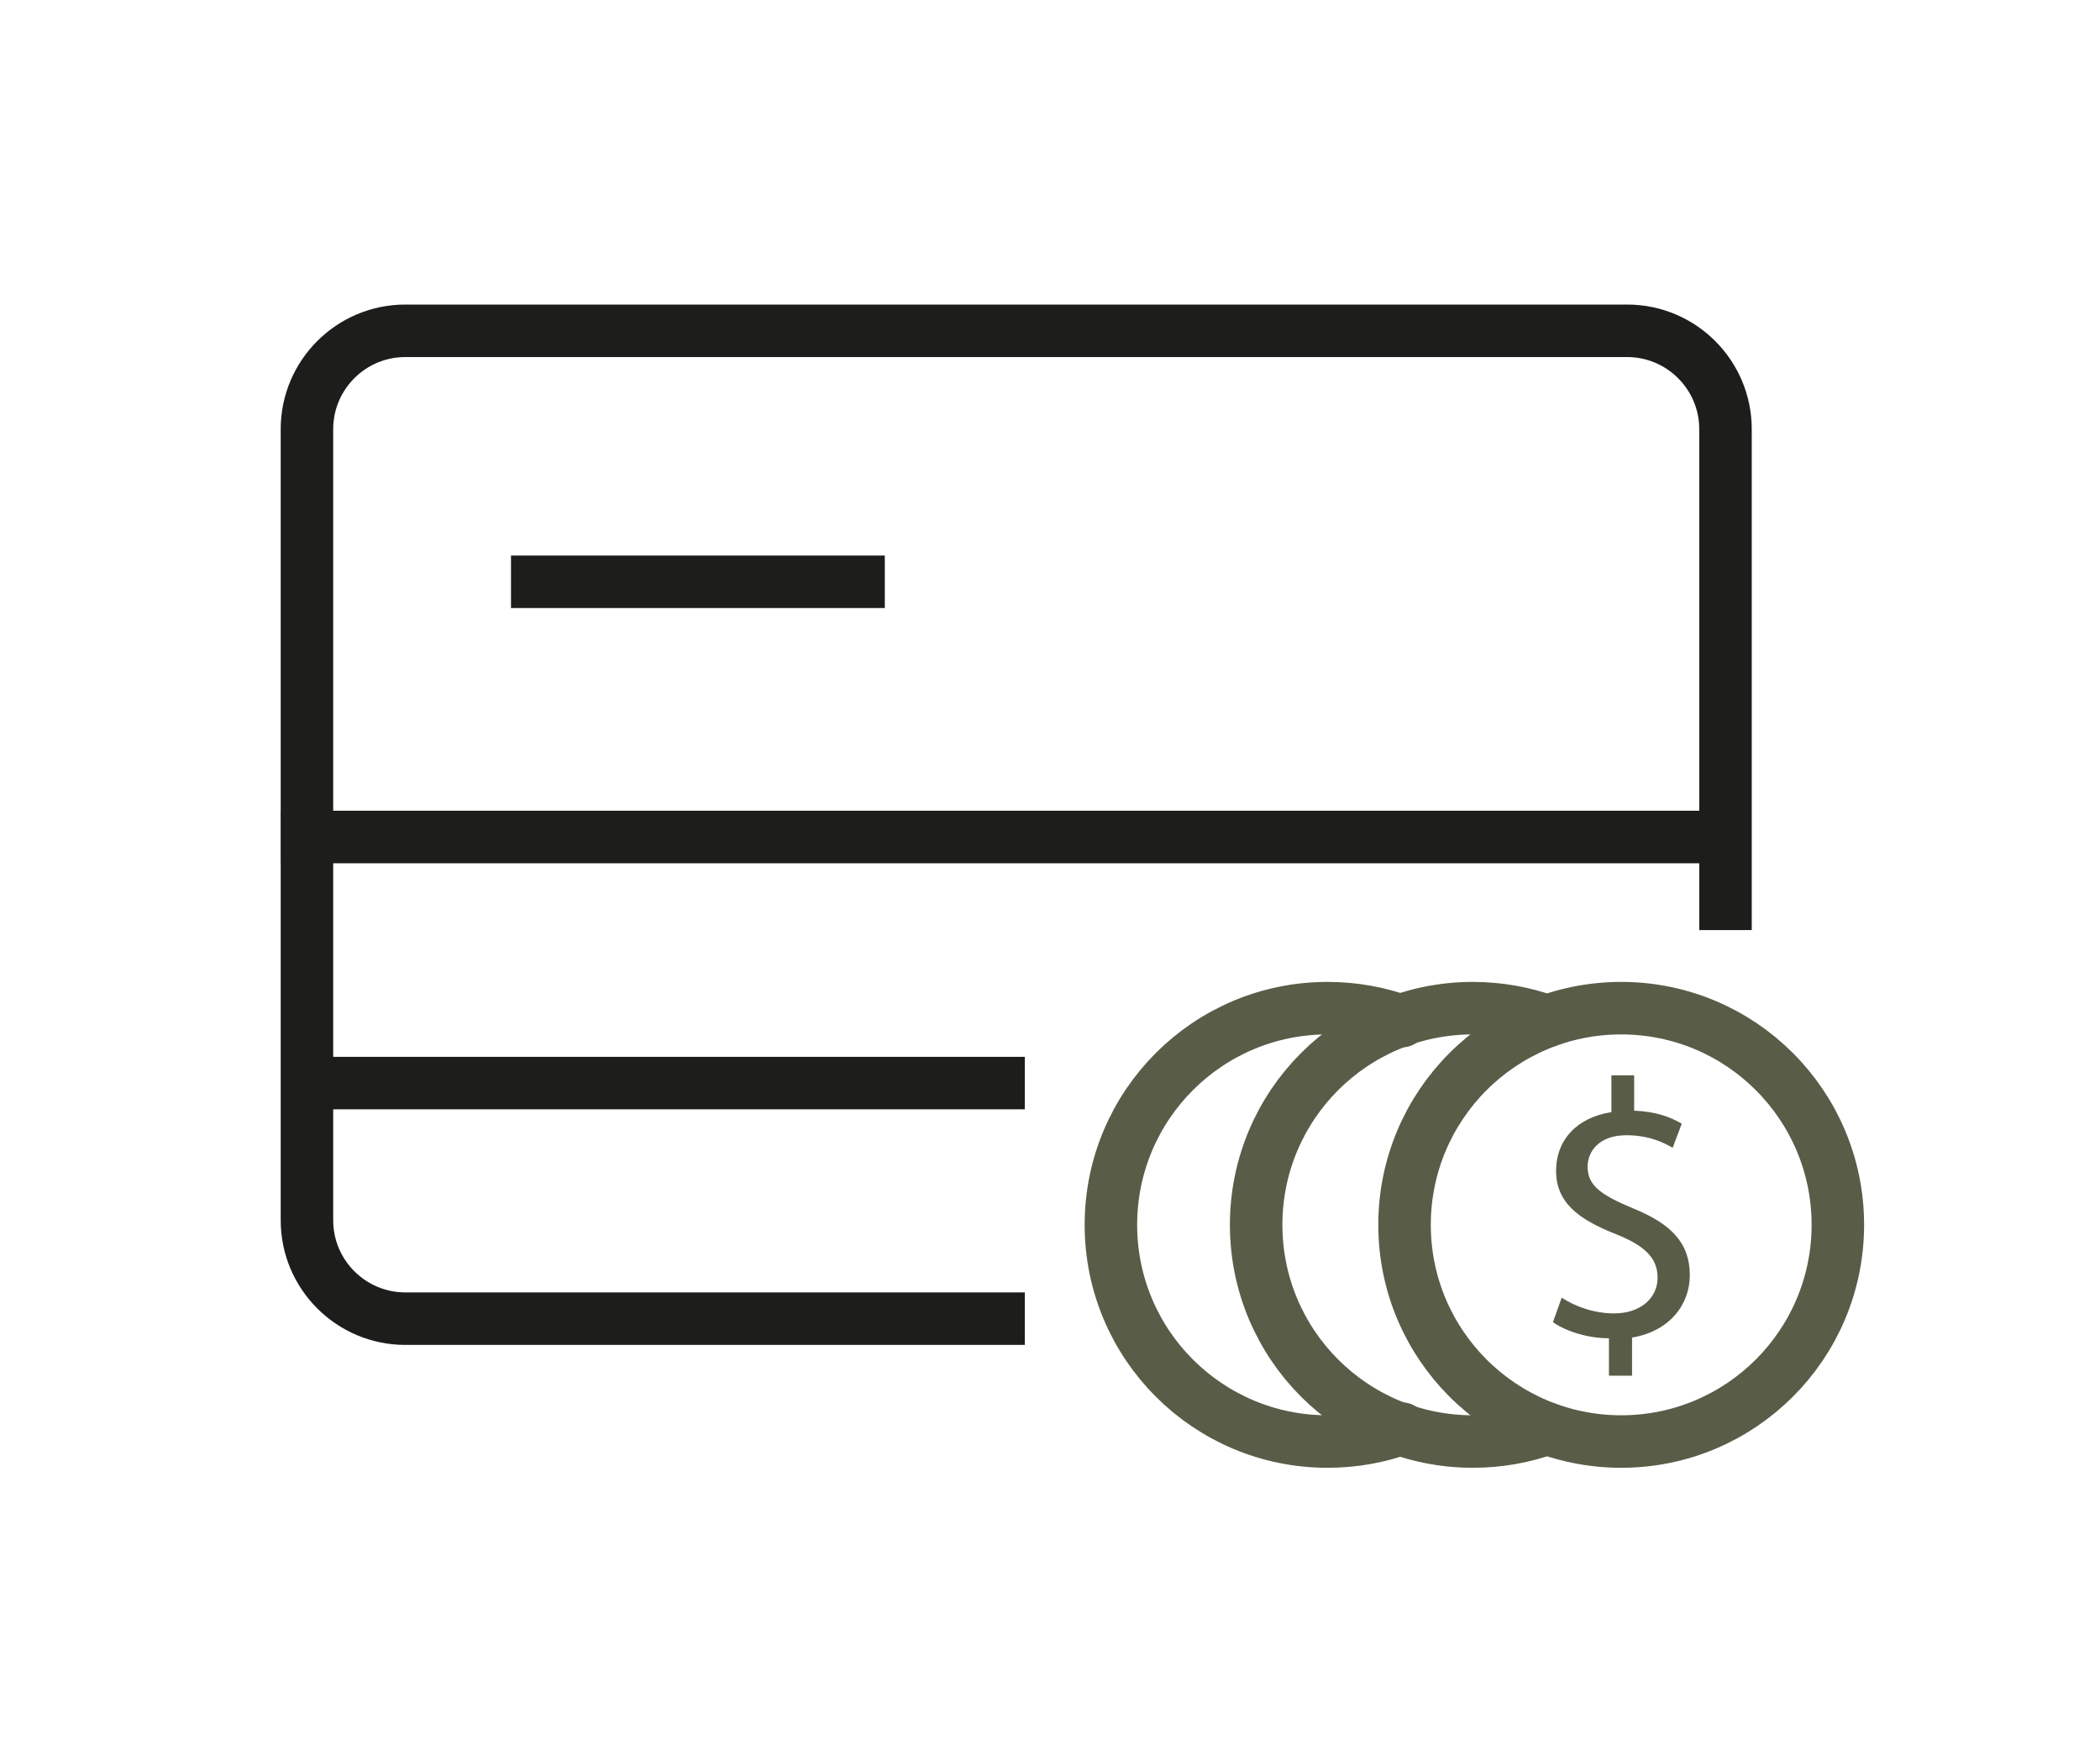
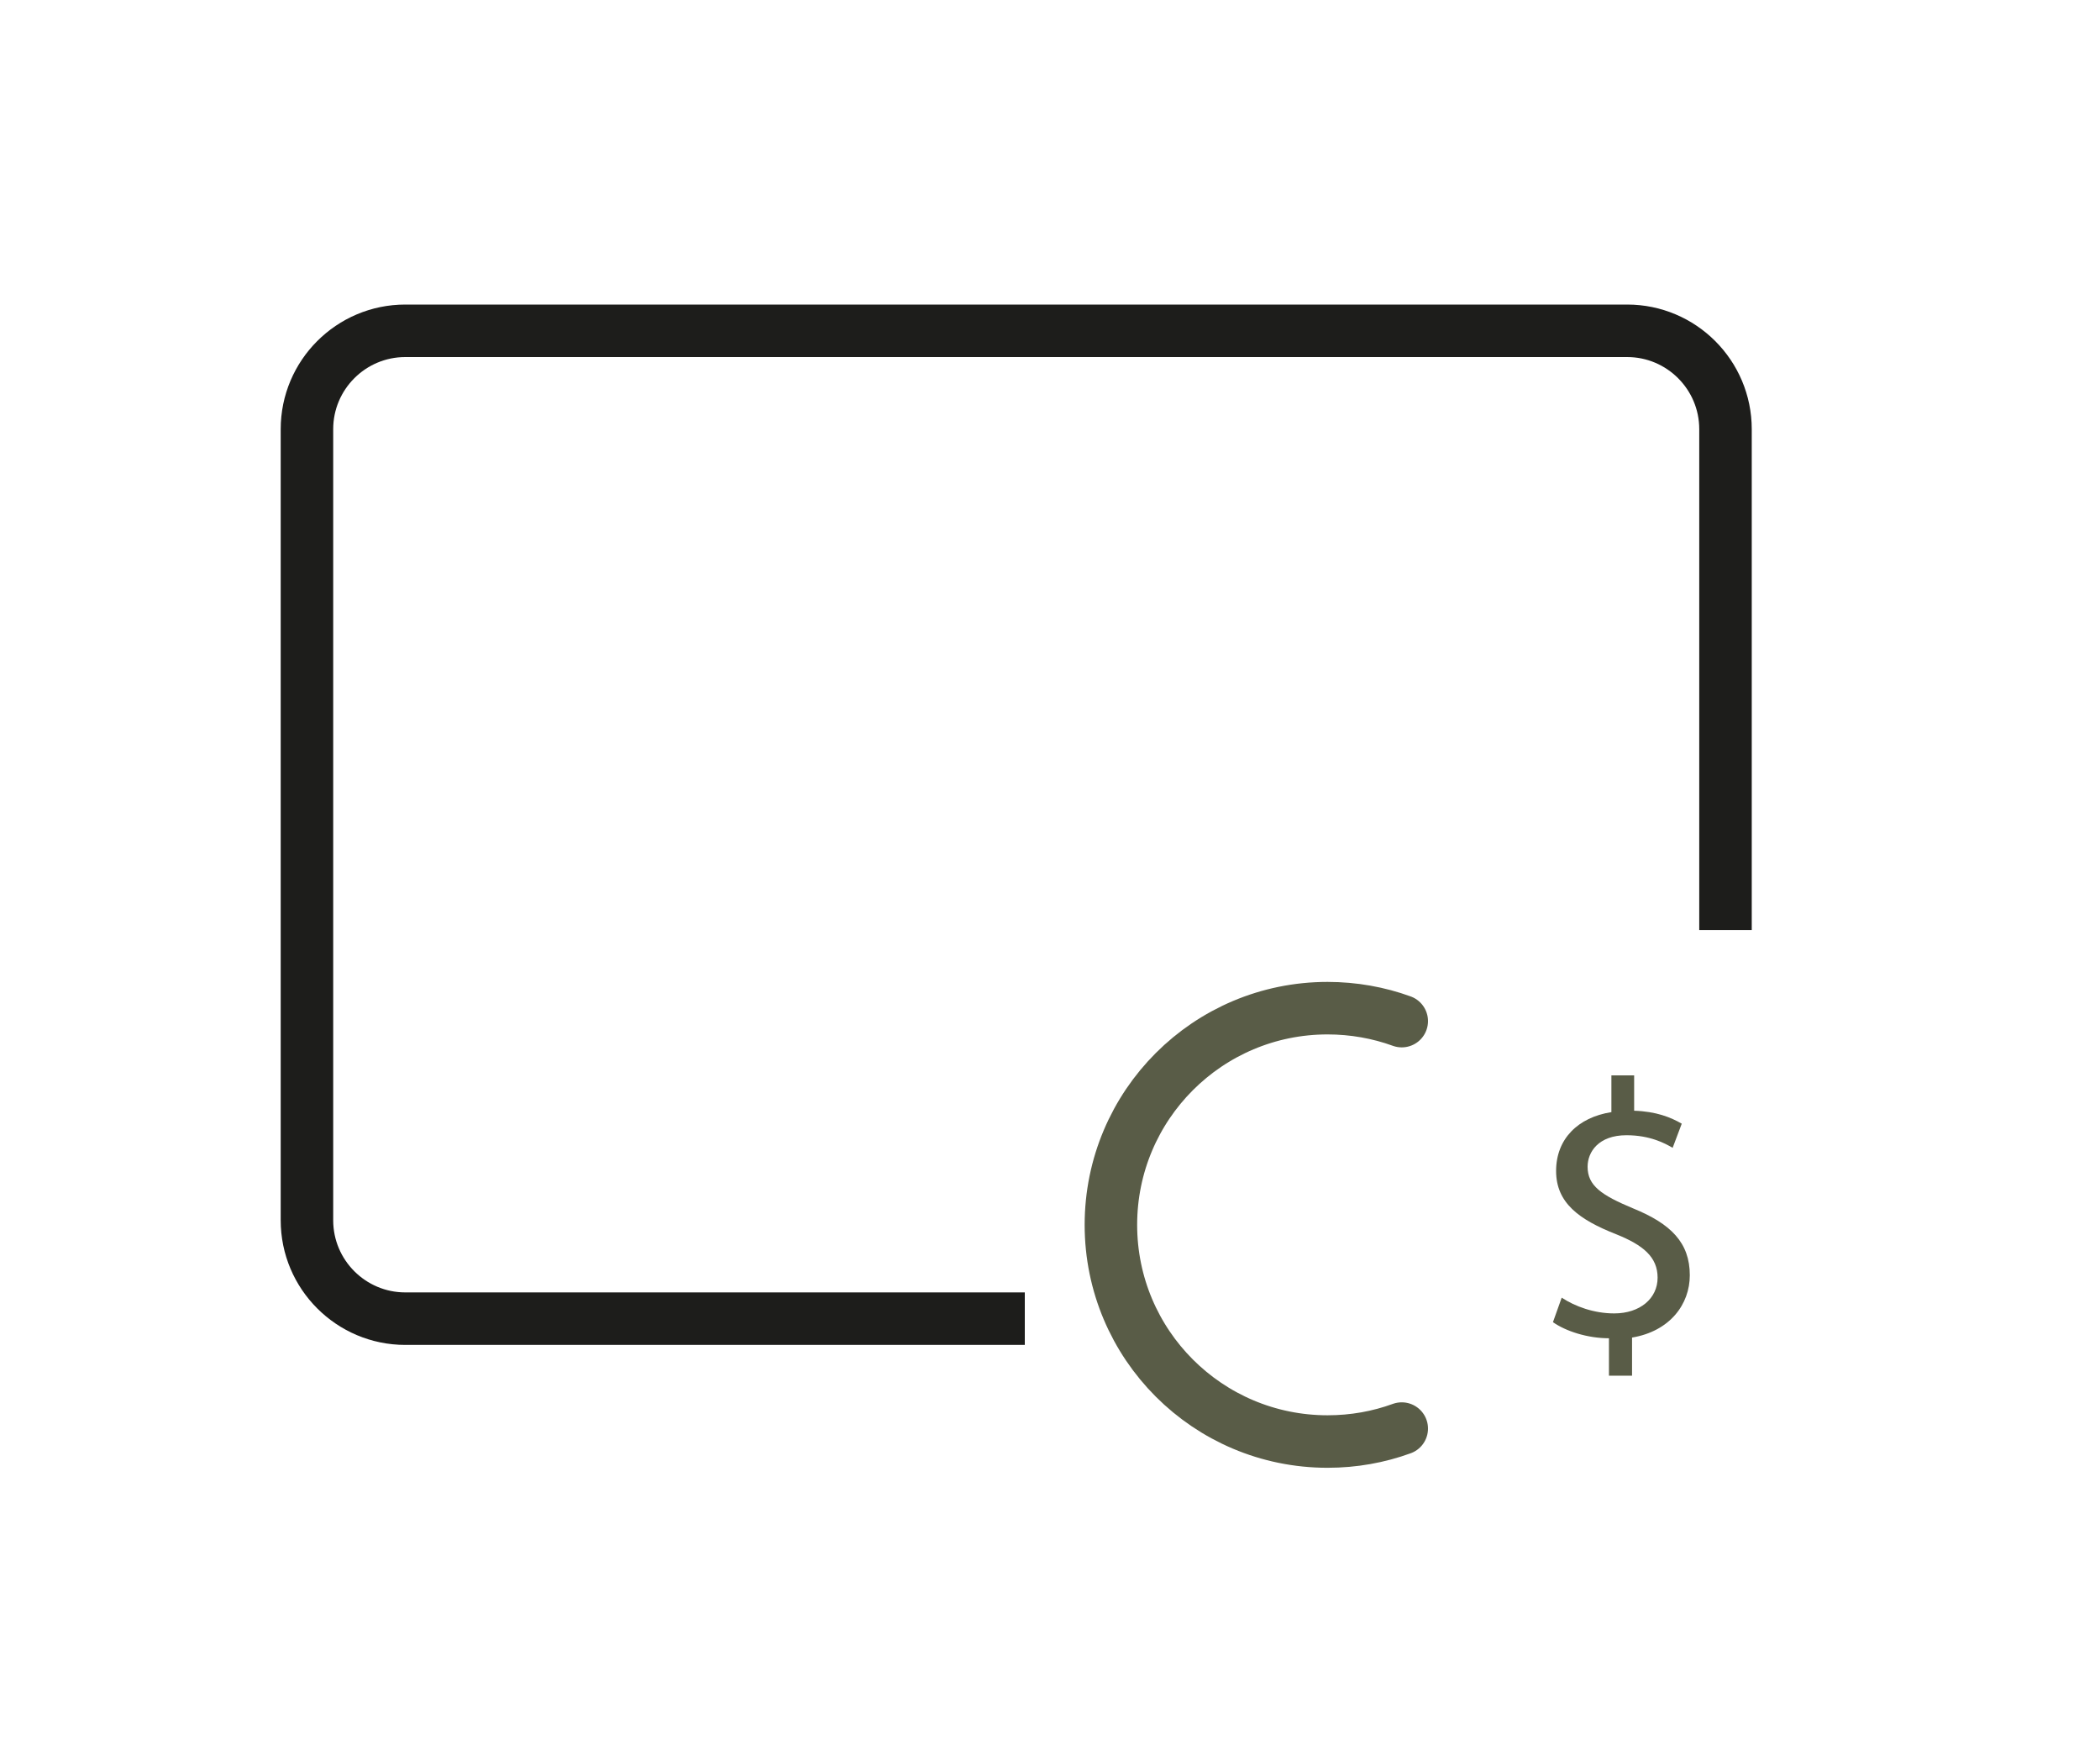
<svg xmlns="http://www.w3.org/2000/svg" id="Warstwa_1" width="60" height="50" viewBox="0 0 60 50">
  <defs>
    <style>.cls-1{fill:#595c47;stroke-width:0px;}.cls-2{stroke:#595c47;stroke-linecap:round;}.cls-2,.cls-3{fill:none;stroke-linejoin:round;stroke-width:1.5px;}.cls-3{stroke:#1d1d1b;stroke-linecap:square;}</style>
  </defs>
  <path class="cls-3" d="M28.53,37.67H11.58c-1.55,0-2.81-1.26-2.81-2.81V12.26c0-1.55,1.26-2.81,2.81-2.81h34.91c1.55,0,2.81,1.26,2.81,2.81v13.56" />
-   <line class="cls-3" x1="8.78" y1="23.91" x2="48.27" y2="23.91" />
-   <line class="cls-3" x1="15.35" y1="16.62" x2="24.53" y2="16.62" />
-   <line class="cls-3" x1="28.53" y1="30.94" x2="9.23" y2="30.94" />
-   <circle class="cls-2" cx="46.32" cy="34.99" r="6.19" />
-   <path class="cls-2" d="M44.2,40.81c-.66.24-1.37.37-2.12.37-3.42,0-6.19-2.77-6.19-6.19s2.77-6.19,6.19-6.19c.74,0,1.46.13,2.12.37" />
  <path class="cls-2" d="M40.05,40.81c-.66.24-1.37.37-2.12.37-3.42,0-6.19-2.77-6.19-6.19s2.77-6.19,6.19-6.19c.74,0,1.46.13,2.12.37" />
  <path class="cls-1" d="M45.97,39.28v-1.05c-.61,0-1.23-.2-1.6-.46l.25-.7c.38.25.92.45,1.5.45.74,0,1.24-.43,1.24-1.02s-.41-.93-1.18-1.24c-1.07-.42-1.72-.9-1.72-1.81s.62-1.53,1.58-1.68v-1.05h.65v1.01c.63.02,1.05.19,1.36.37l-.26.69c-.22-.13-.65-.36-1.32-.36-.8,0-1.11.48-1.11.9,0,.54.39.81,1.3,1.19,1.08.44,1.62.98,1.62,1.91,0,.83-.57,1.6-1.65,1.78v1.09h-.66v-.02Z" />
</svg>